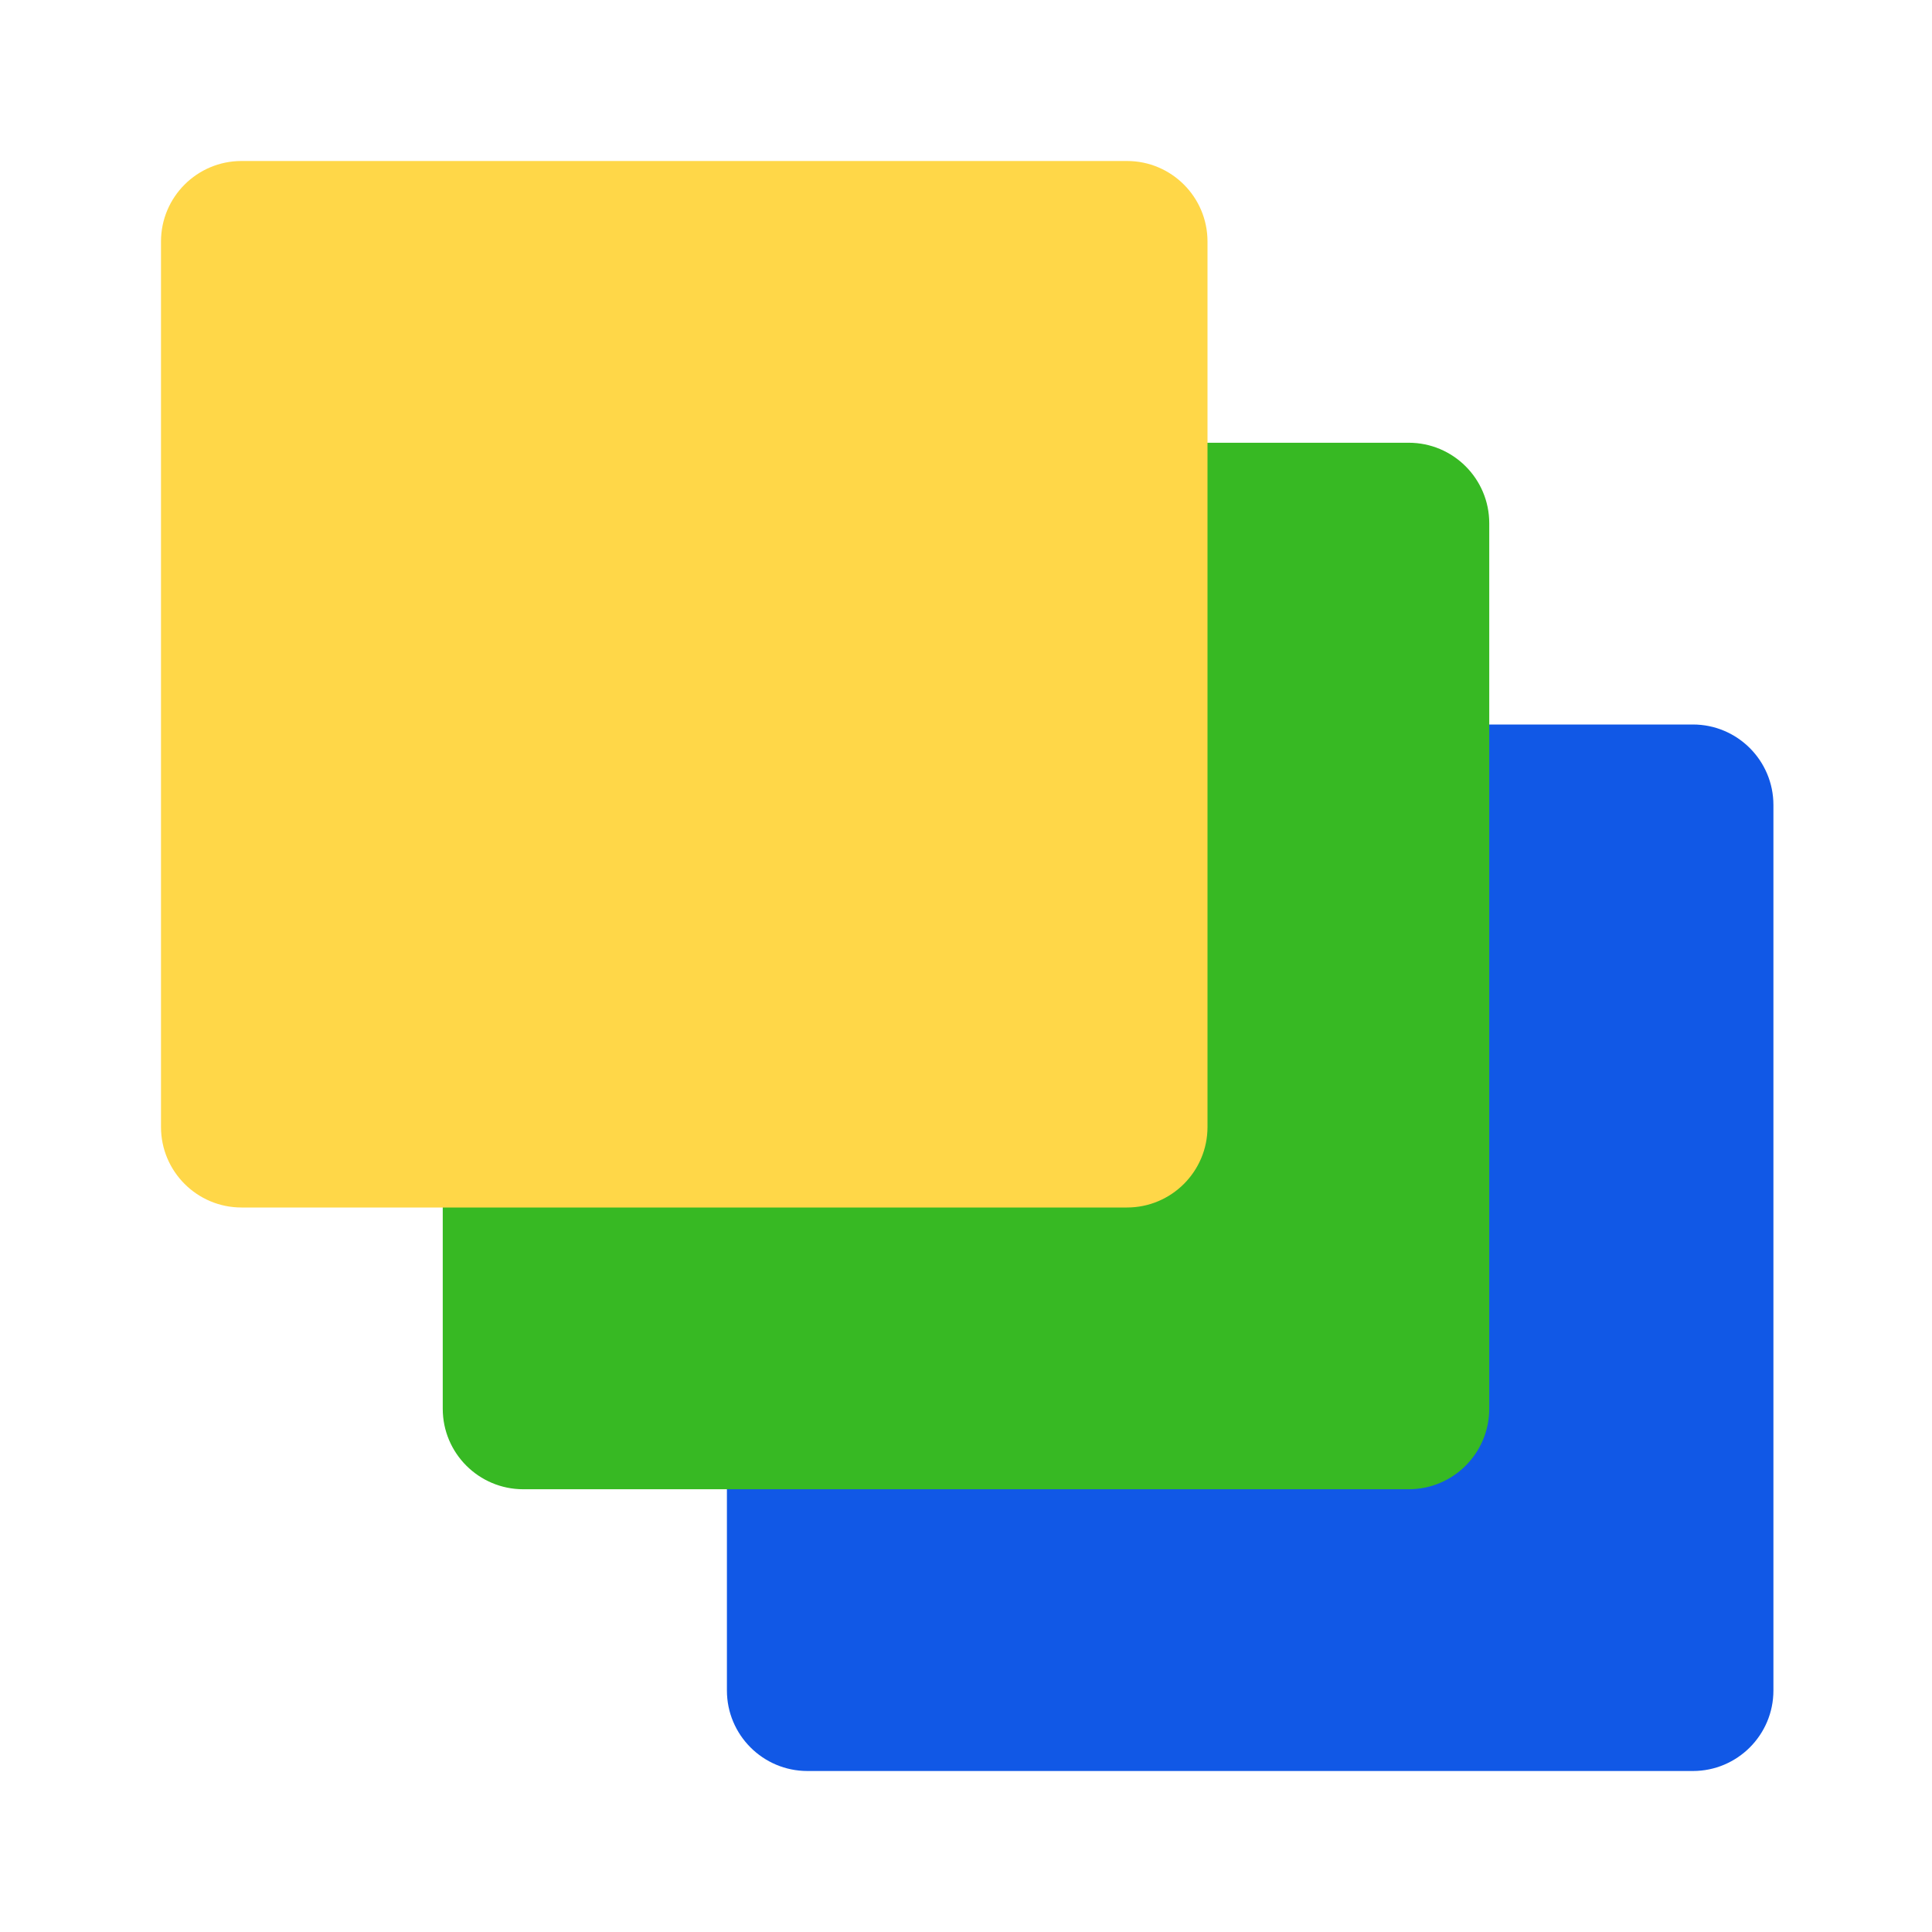
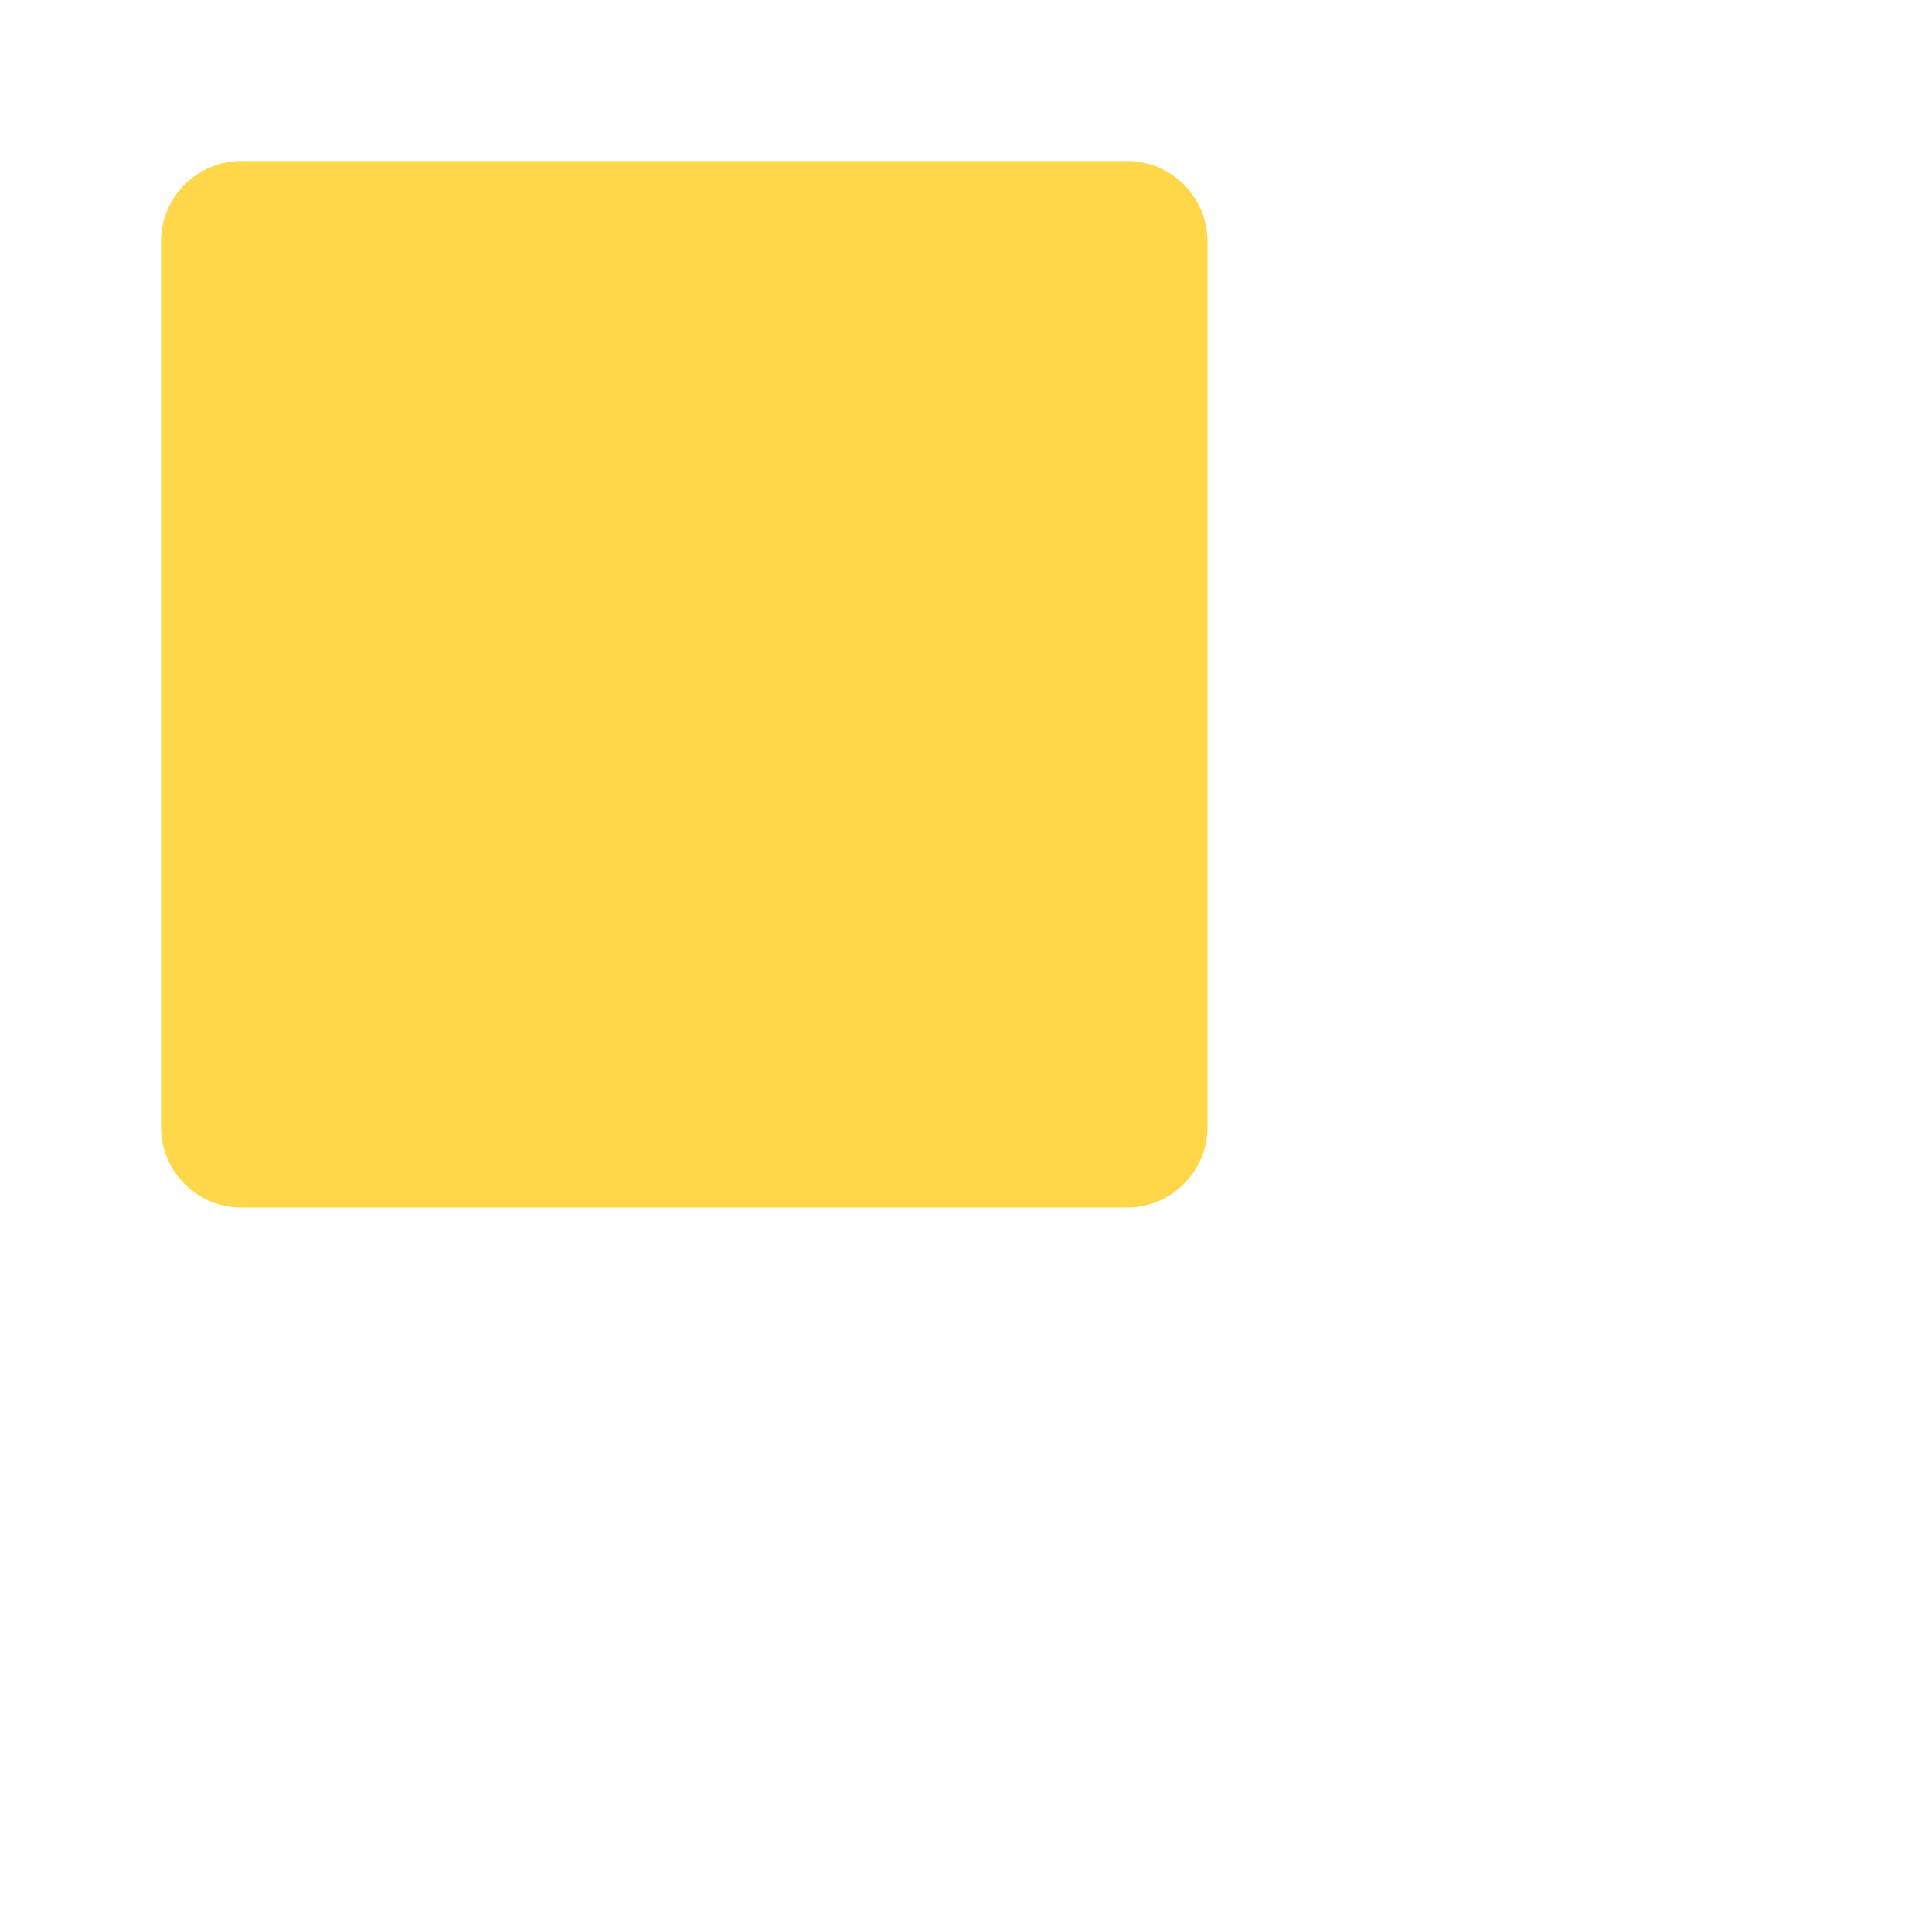
<svg xmlns="http://www.w3.org/2000/svg" clip-rule="evenodd" fill-rule="evenodd" stroke-linejoin="round" stroke-miterlimit="2" viewBox="0 0 48 48">
-   <path transform="translate(.06)" d="m44 20c0-1.104-.896-2-2-2h-22c-1.104 0-2 .896-2 2v22c0 1.104.896 2 2 2h22c1.104 0 2-.896 2-2z" fill="#1158e6" />
-   <path d="m37 13c0-1.104-.896-2-2-2h-22c-1.104 0-2 .896-2 2v22c0 1.104.896 2 2 2h22c1.104 0 2-.896 2-2z" fill="#37b923" />
  <path d="m30 6c0-1.104-.896-2-2-2h-22c-1.104 0-2 .896-2 2v22c0 1.104.896 2 2 2h22c1.104 0 2-.896 2-2z" fill="#ffd748" />
</svg>